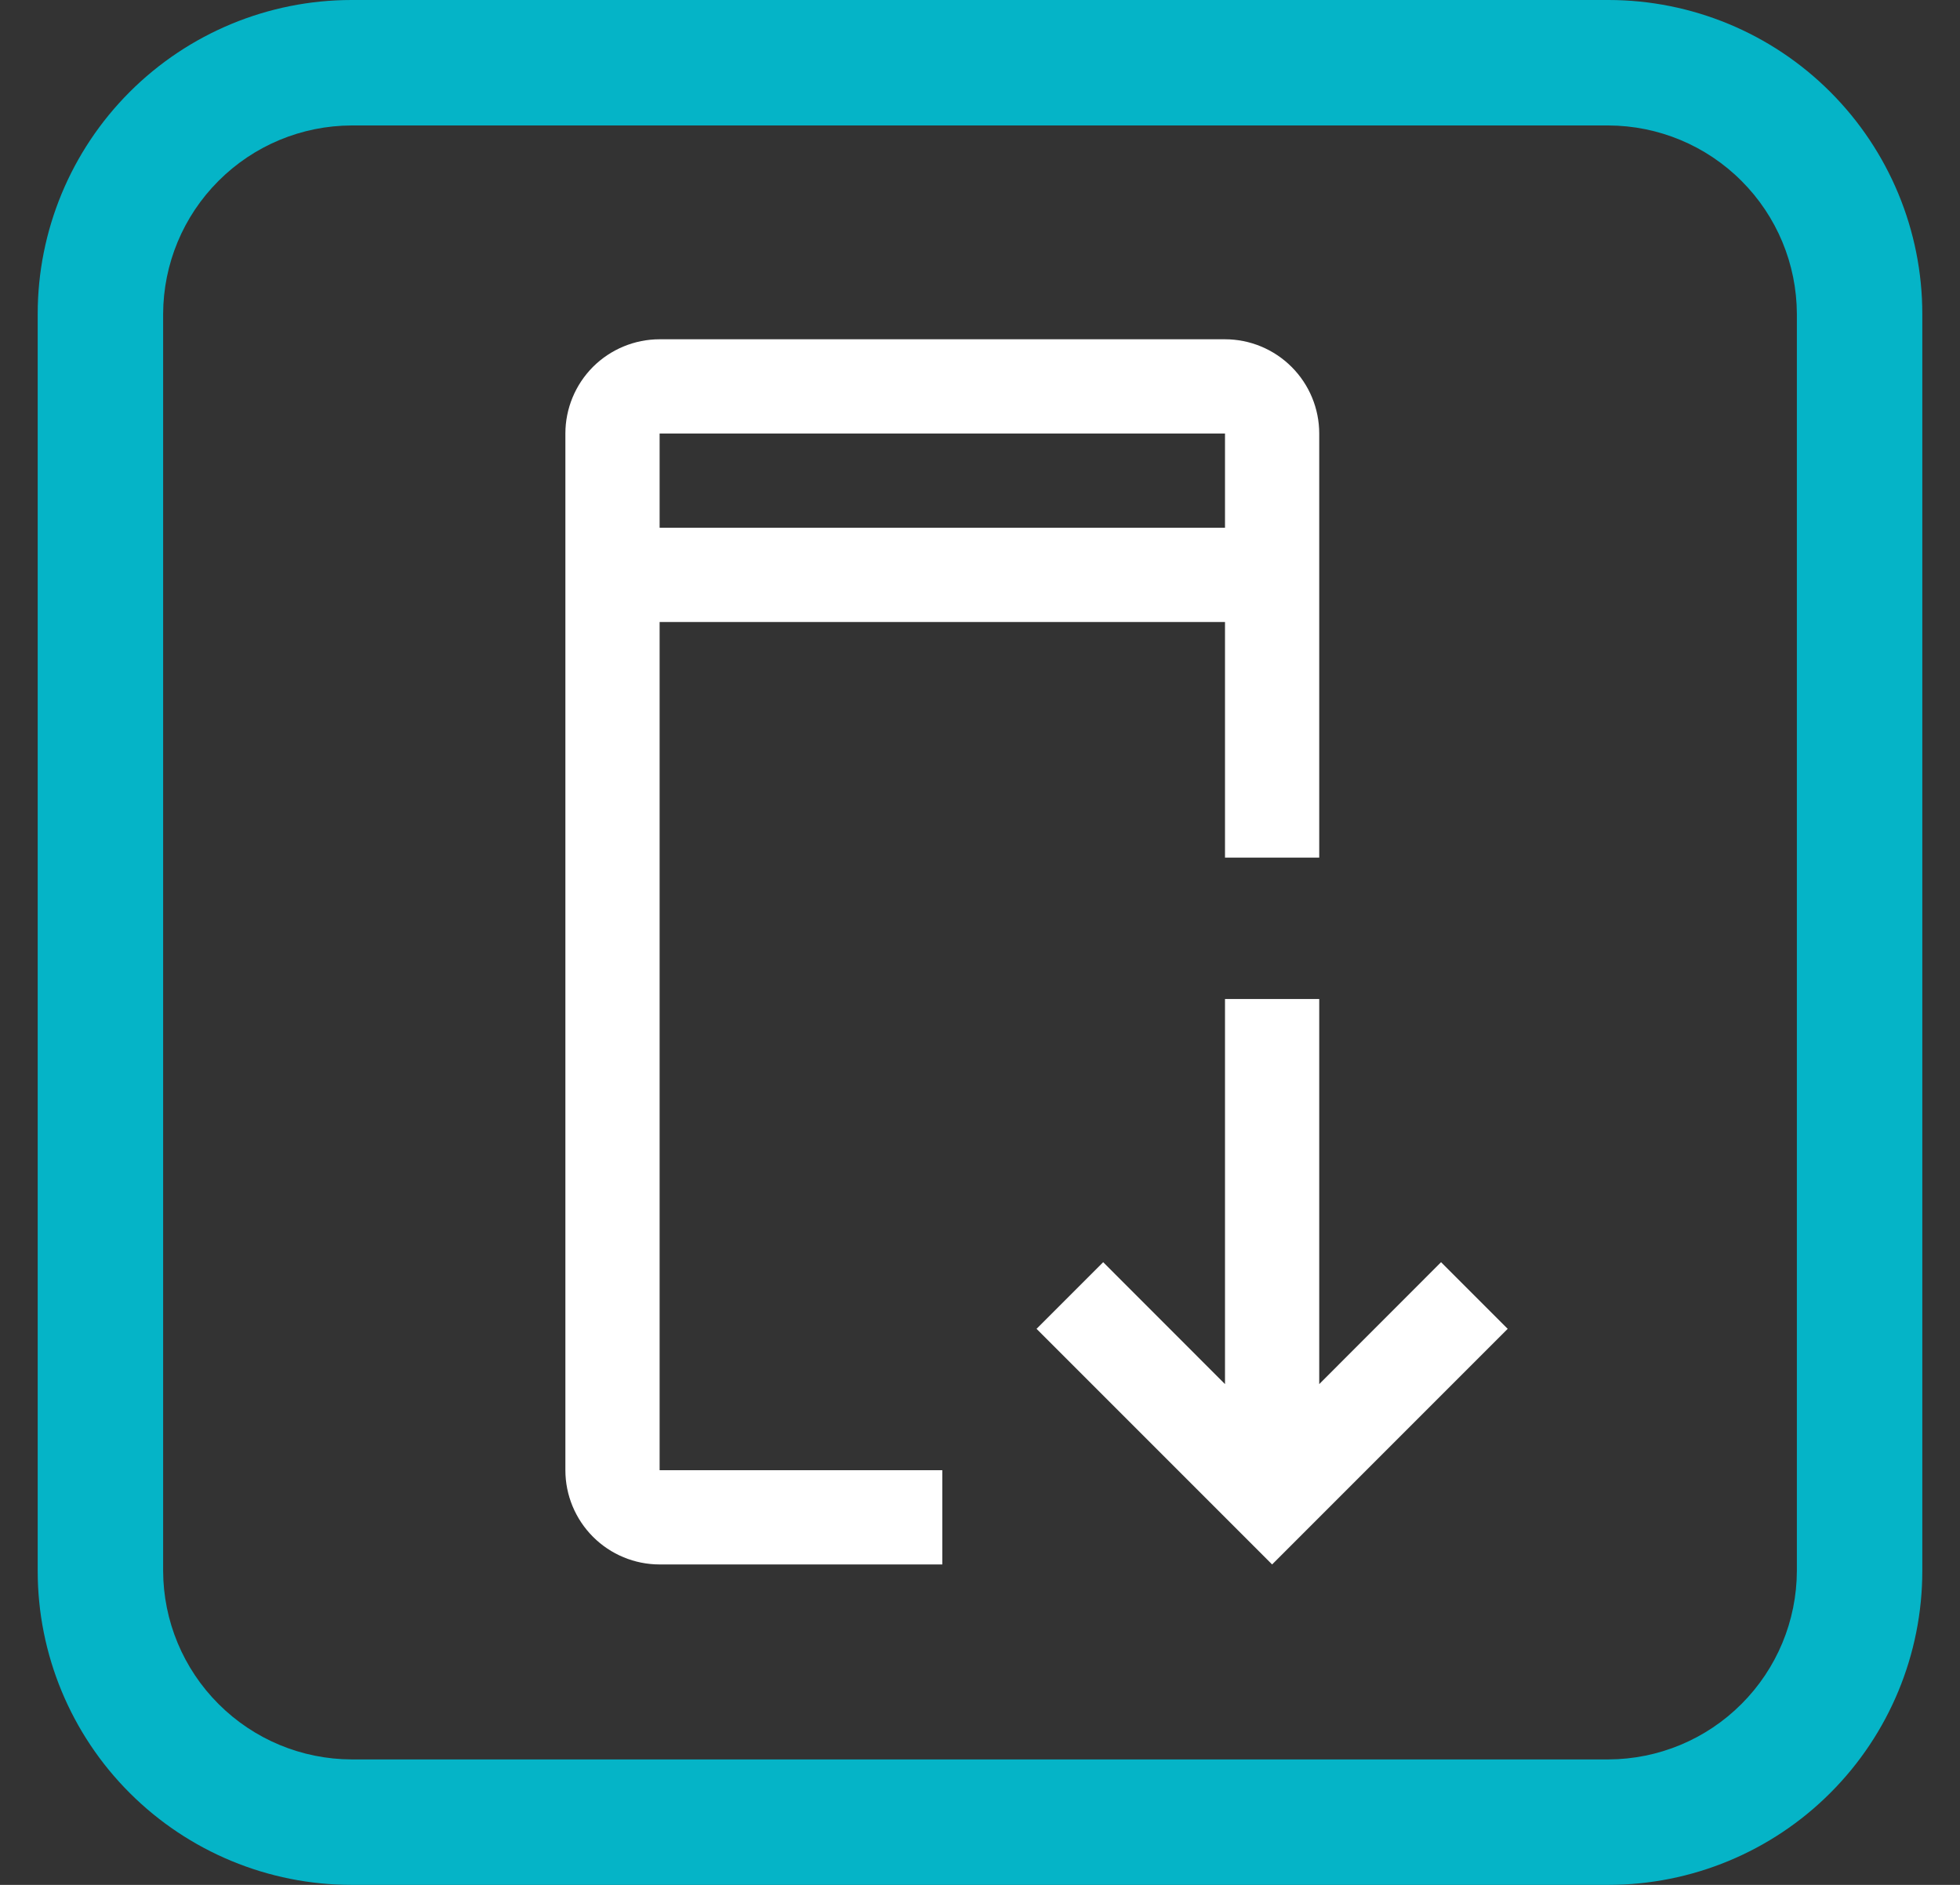
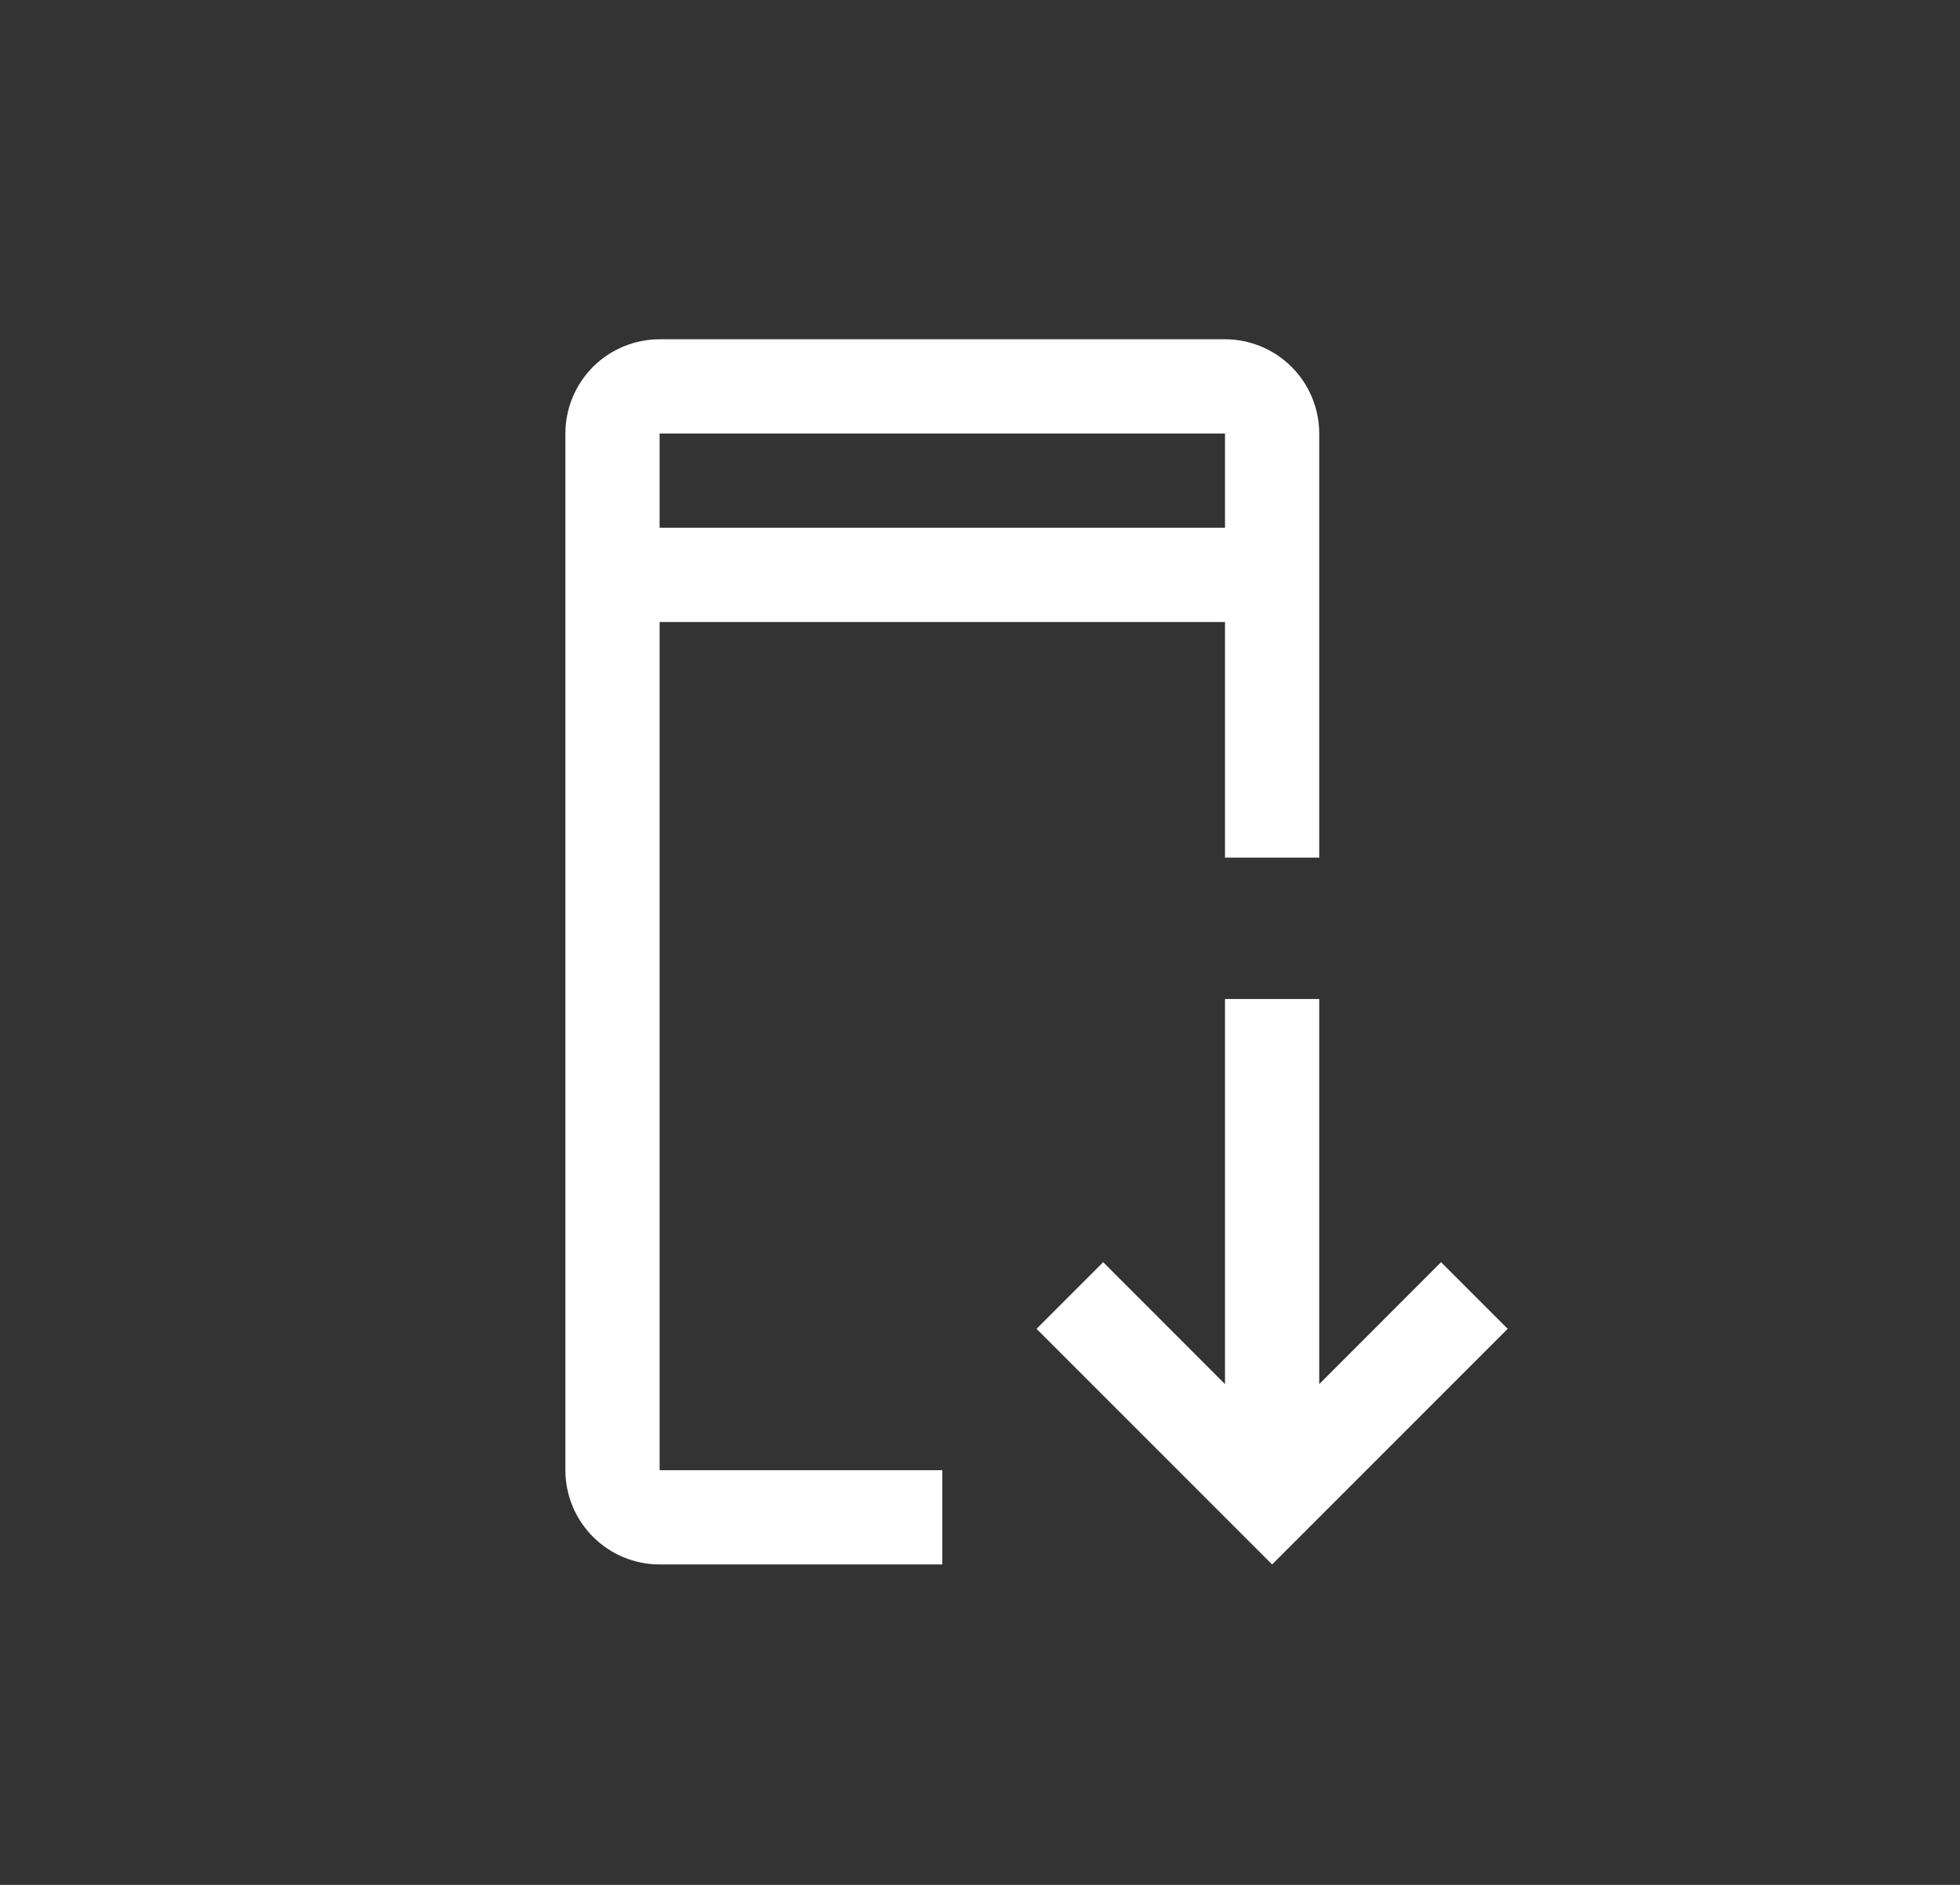
<svg xmlns="http://www.w3.org/2000/svg" width="26" height="25" viewBox="0 0 26 25" fill="none">
  <rect x="0" y="0" width="26" height="25" fill="#333333" stroke="none" />
-   <path d="M21.336 25H4.664C3.56 25 2.501 24.561 1.72 23.78C0.939 23 0.5 21.94 0.5 20.836V4.164C0.5 3.06 0.939 2.001 1.72 1.22C2.501 0.439 3.56 0 4.664 0H21.336C22.44 0 23.5 0.439 24.28 1.22C25.061 2.001 25.5 3.06 25.5 4.164V20.836C25.5 21.94 25.061 23 24.28 23.78C23.5 24.561 22.44 25 21.336 25ZM4.664 1.664C4.002 1.666 3.367 1.93 2.899 2.399C2.43 2.867 2.166 3.502 2.164 4.164V20.836C2.166 21.498 2.43 22.133 2.899 22.601C3.367 23.07 4.002 23.334 4.664 23.336H21.336C21.998 23.334 22.633 23.07 23.101 22.601C23.57 22.133 23.834 21.498 23.836 20.836V4.164C23.834 3.502 23.57 2.867 23.101 2.399C22.633 1.93 21.998 1.666 21.336 1.664H4.664Z" fill="#05B4C7" />
  <path fill-rule="evenodd" clip-rule="evenodd" d="M8.75 8.25V19.5H12.5V20.75H8.75C8.419 20.75 8.101 20.618 7.867 20.384C7.632 20.149 7.5 19.831 7.5 19.5V5.75C7.5 5.419 7.632 5.101 7.866 4.866C8.101 4.632 8.419 4.5 8.75 4.5H16.25C16.581 4.5 16.899 4.632 17.134 4.867C17.368 5.101 17.5 5.419 17.5 5.75V11.375H16.25V8.25H8.75ZM16.25 5.75H8.75V7H16.25V5.75ZM19.116 16.741L20 17.625L16.875 20.75L13.75 17.625L14.634 16.741L16.25 18.358V13.25H17.5V18.358L19.116 16.741Z" fill="white" />
</svg>